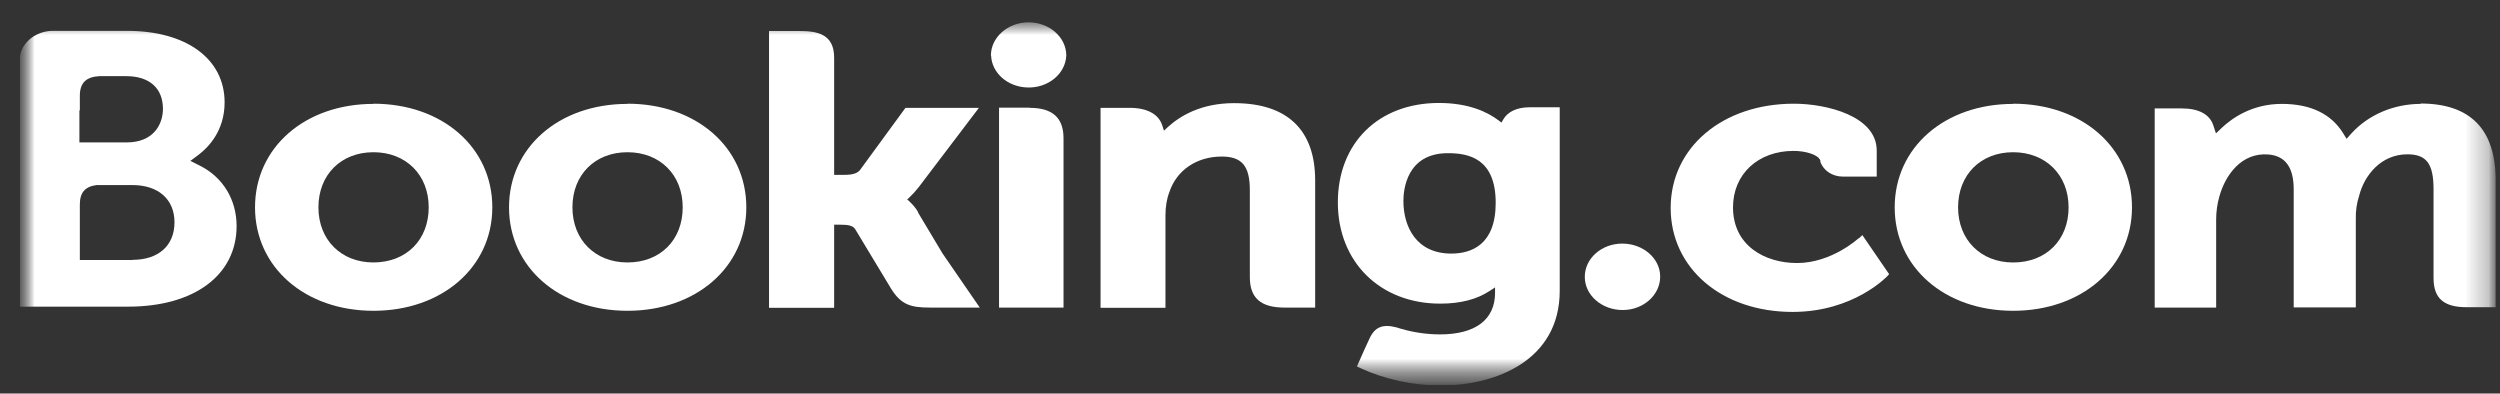
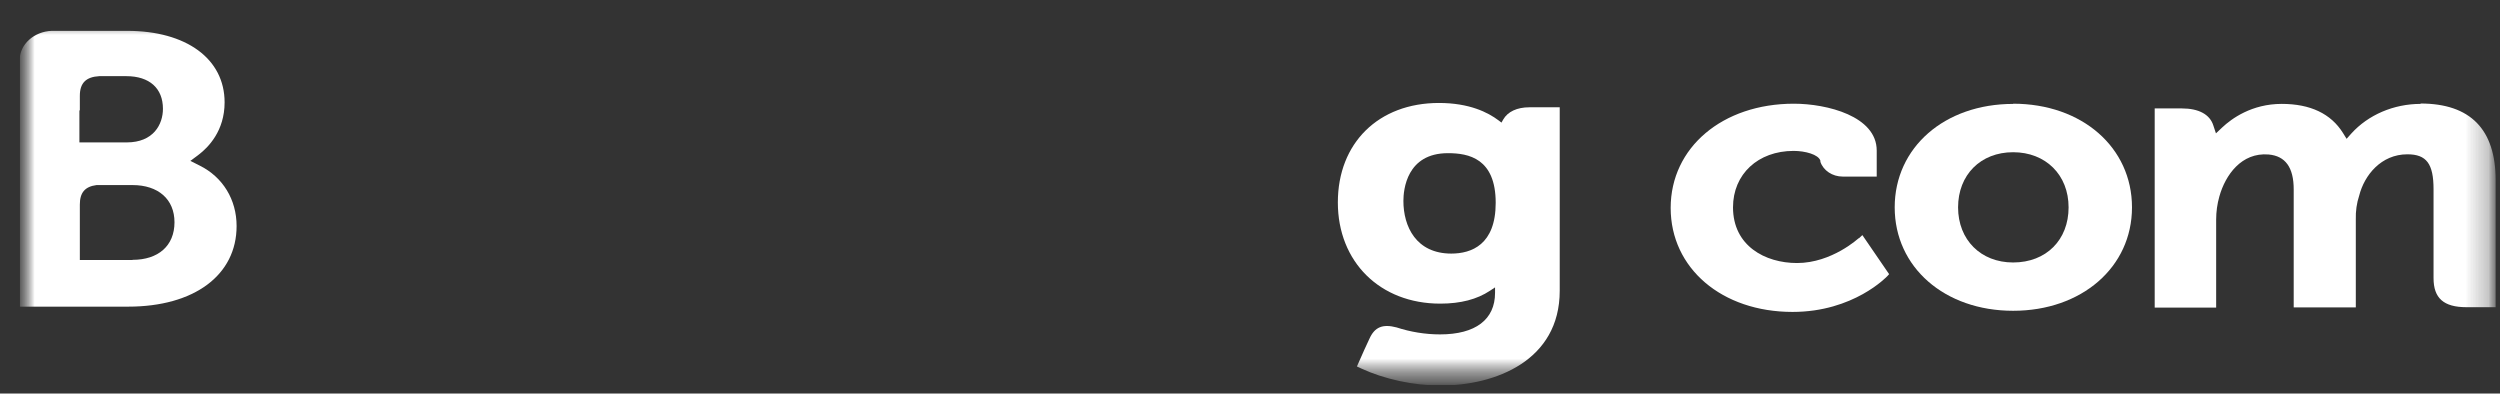
<svg xmlns="http://www.w3.org/2000/svg" width="108" height="17" viewBox="0 0 108 17" fill="none">
  <rect x="0" y="0" width="108" height="17" fill="#333333" stroke="none" />
  <g clip-path="url(#clip0_22_1206)">
    <mask id="mask0_22_1206" style="mask-type:luminance" maskUnits="userSpaceOnUse" x="0" y="0" width="108" height="17">
      <path d="M107.849 0.647H0.849V16.648H107.849V0.647Z" fill="white" />
    </mask>
    <g mask="url(#mask0_22_1206)">
      <mask id="mask1_22_1206" style="mask-type:luminance" maskUnits="userSpaceOnUse" x="0" y="0" width="108" height="17">
-         <path d="M107.849 0.647H0.849V16.648H107.849V0.647Z" fill="white" />
-       </mask>
+         </mask>
      <g mask="url(#mask1_22_1206)">
        <path d="M42.807 2.401C42.807 1.61 43.538 0.965 44.435 0.965C45.333 0.965 46.064 1.61 46.064 2.401C46.027 3.192 45.277 3.811 44.38 3.779C43.529 3.754 42.844 3.151 42.816 2.401" fill="white" />
        <path d="M68.463 11.958C68.463 11.159 69.194 10.523 70.082 10.523C70.979 10.523 71.72 11.159 71.72 11.95C71.72 12.741 70.998 13.393 70.1 13.393C69.203 13.393 68.463 12.757 68.463 11.966" fill="white" />
        <path d="M16.134 11.338C14.736 11.338 13.756 10.36 13.756 8.957C13.756 7.554 14.727 6.576 16.134 6.576C17.54 6.576 18.52 7.554 18.52 8.957C18.52 10.36 17.558 11.338 16.124 11.338H16.134ZM16.134 4.488C13.173 4.488 11.017 6.372 11.017 8.957C11.017 11.542 13.173 13.426 16.134 13.426C19.094 13.426 21.268 11.542 21.268 8.957C21.268 6.372 19.113 4.48 16.134 4.48M39.671 9.177C39.569 8.998 39.439 8.843 39.282 8.696L39.19 8.615L39.282 8.533C39.43 8.394 39.569 8.239 39.689 8.084L42.289 4.659H39.116L37.154 7.342C37.043 7.489 36.821 7.554 36.479 7.554H36.035V2.49C36.035 1.479 35.322 1.34 34.545 1.34H33.222V13.296H36.035V9.707H36.303C36.627 9.707 36.84 9.74 36.941 9.895L38.496 12.472C38.931 13.173 39.356 13.287 40.17 13.287H42.326L40.716 10.947L39.652 9.169M53.308 4.456C51.874 4.456 50.968 5.018 50.449 5.491L50.283 5.646L50.218 5.442C50.07 4.937 49.561 4.659 48.803 4.659H47.544V13.296H50.348V9.316C50.348 8.924 50.403 8.59 50.523 8.28C50.838 7.351 51.698 6.763 52.781 6.763C53.651 6.763 53.993 7.171 53.993 8.215V11.974C53.993 12.871 54.465 13.287 55.483 13.287H56.815V7.791C56.815 5.605 55.603 4.456 53.318 4.456M44.482 4.651H43.159V13.287H44.63H45.287H45.944V5.972C45.944 5.092 45.472 4.659 44.482 4.659M27.106 11.338C25.709 11.338 24.729 10.36 24.729 8.957C24.729 7.554 25.7 6.576 27.106 6.576C28.513 6.576 29.493 7.554 29.493 8.957C29.493 10.36 28.531 11.338 27.106 11.338ZM27.106 4.488C24.146 4.488 21.99 6.372 21.99 8.957C21.99 11.542 24.146 13.426 27.106 13.426C30.067 13.426 32.241 11.542 32.241 8.957C32.241 6.372 30.086 4.48 27.106 4.48" fill="white" />
      </g>
    </g>
    <mask id="mask2_22_1206" style="mask-type:luminance" maskUnits="userSpaceOnUse" x="0" y="0" width="108" height="17">
      <path d="M107.849 0.647H0.849V16.648H107.849V0.647Z" fill="white" />
    </mask>
    <g mask="url(#mask2_22_1206)">
      <mask id="mask3_22_1206" style="mask-type:luminance" maskUnits="userSpaceOnUse" x="0" y="0" width="108" height="17">
        <path d="M107.831 0.965H0.849V16.631H107.831V0.965Z" fill="white" />
      </mask>
      <g mask="url(#mask3_22_1206)">
        <mask id="mask4_22_1206" style="mask-type:luminance" maskUnits="userSpaceOnUse" x="0" y="0" width="108" height="17">
          <path d="M107.849 0.647H0.849V16.648H107.849V0.647Z" fill="white" />
        </mask>
        <g mask="url(#mask4_22_1206)">
          <path d="M86.967 11.339C85.57 11.339 84.589 10.36 84.589 8.958C84.589 7.555 85.561 6.576 86.967 6.576C88.373 6.576 89.363 7.555 89.363 8.958C89.363 10.36 88.401 11.339 86.967 11.339ZM86.967 4.489C84.006 4.489 81.851 6.372 81.851 8.958C81.851 11.543 84.006 13.426 86.967 13.426C89.928 13.426 92.102 11.543 92.102 8.958C92.102 6.372 89.946 4.48 86.967 4.48" fill="white" />
          <path d="M62.699 10.955C61.172 10.955 60.627 9.781 60.627 8.68C60.627 8.199 60.765 6.617 62.551 6.617C63.439 6.617 64.614 6.837 64.614 8.762C64.614 10.572 63.569 10.955 62.69 10.955H62.699ZM66.067 4.635C65.539 4.635 65.132 4.823 64.938 5.165L64.864 5.296L64.734 5.198C64.281 4.856 63.476 4.448 62.162 4.448C59.553 4.448 57.795 6.177 57.795 8.745C57.795 11.314 59.618 13.117 62.218 13.117C63.106 13.117 63.809 12.929 64.364 12.562L64.586 12.415V12.652C64.586 13.802 63.745 14.446 62.209 14.446C61.57 14.446 60.932 14.34 60.331 14.144C59.738 13.989 59.387 14.12 59.156 14.641L58.933 15.123L58.619 15.832L58.813 15.922C59.794 16.378 61.071 16.656 62.227 16.656C64.605 16.656 67.38 15.579 67.38 12.562V4.635H66.067Z" fill="white" />
        </g>
      </g>
    </g>
    <mask id="mask5_22_1206" style="mask-type:luminance" maskUnits="userSpaceOnUse" x="0" y="0" width="108" height="17">
      <path d="M107.849 0.647H0.849V16.648H107.849V0.647Z" fill="white" />
    </mask>
    <g mask="url(#mask5_22_1206)">
      <mask id="mask6_22_1206" style="mask-type:luminance" maskUnits="userSpaceOnUse" x="0" y="0" width="108" height="17">
        <path d="M107.849 0.647H0.849V16.648H107.849V0.647Z" fill="white" />
      </mask>
      <g mask="url(#mask6_22_1206)">
        <path d="M5.725 11.233H3.449V8.835C3.449 8.321 3.671 8.06 4.171 7.995H5.725C6.835 7.995 7.538 8.607 7.538 9.602C7.538 10.621 6.835 11.225 5.725 11.225V11.233ZM3.449 4.766V4.138C3.449 3.583 3.717 3.322 4.291 3.29H5.457C6.456 3.29 7.039 3.812 7.039 4.701C7.039 5.369 6.632 6.152 5.475 6.152H3.43V4.774L3.449 4.766ZM8.63 7.155L8.223 6.951L8.584 6.682C9 6.364 9.703 5.655 9.703 4.423C9.703 2.539 8.047 1.333 5.494 1.333H2.228C1.469 1.365 0.858 1.912 0.849 2.58V13.247H5.54C8.39 13.247 10.221 11.885 10.221 9.765C10.221 8.623 9.629 7.653 8.63 7.155Z" fill="white" />
        <path d="M104.574 4.488C103.408 4.488 102.307 4.961 101.576 5.769L101.373 5.997L101.216 5.744C100.697 4.913 99.809 4.488 98.57 4.488C97.274 4.488 96.404 5.125 95.997 5.508L95.729 5.761L95.618 5.426C95.47 4.945 94.989 4.684 94.258 4.684H93.083V13.288H95.738V9.487C95.738 9.145 95.785 8.811 95.877 8.484C96.136 7.563 96.83 6.576 98.005 6.674C98.727 6.739 99.088 7.229 99.088 8.183V13.28H101.771V9.479C101.761 9.129 101.808 8.778 101.919 8.444C102.141 7.571 102.862 6.666 104 6.666C104.824 6.666 105.129 7.074 105.129 8.175V12.015C105.129 12.88 105.564 13.271 106.554 13.271H107.812V7.783C107.812 5.589 106.721 4.472 104.565 4.472M80.297 10.287C80.297 10.287 79.14 11.363 77.632 11.363C76.254 11.363 74.866 10.621 74.866 8.957C74.866 7.522 75.948 6.519 77.484 6.519C77.984 6.519 78.557 6.674 78.641 6.943V6.992C78.77 7.367 79.159 7.628 79.603 7.628H81.074V6.503C81.074 5.019 78.927 4.48 77.493 4.48C74.412 4.48 72.173 6.372 72.173 8.982C72.173 11.591 74.385 13.475 77.438 13.475C80.084 13.475 81.518 11.942 81.536 11.926L81.61 11.844L80.454 10.156L80.297 10.303" fill="white" />
      </g>
    </g>
  </g>
  <defs>
    <clipPath id="clip0_22_1206">
      <rect width="107" height="16" fill="white" transform="translate(0.849 0.647)" />
    </clipPath>
  </defs>
</svg>